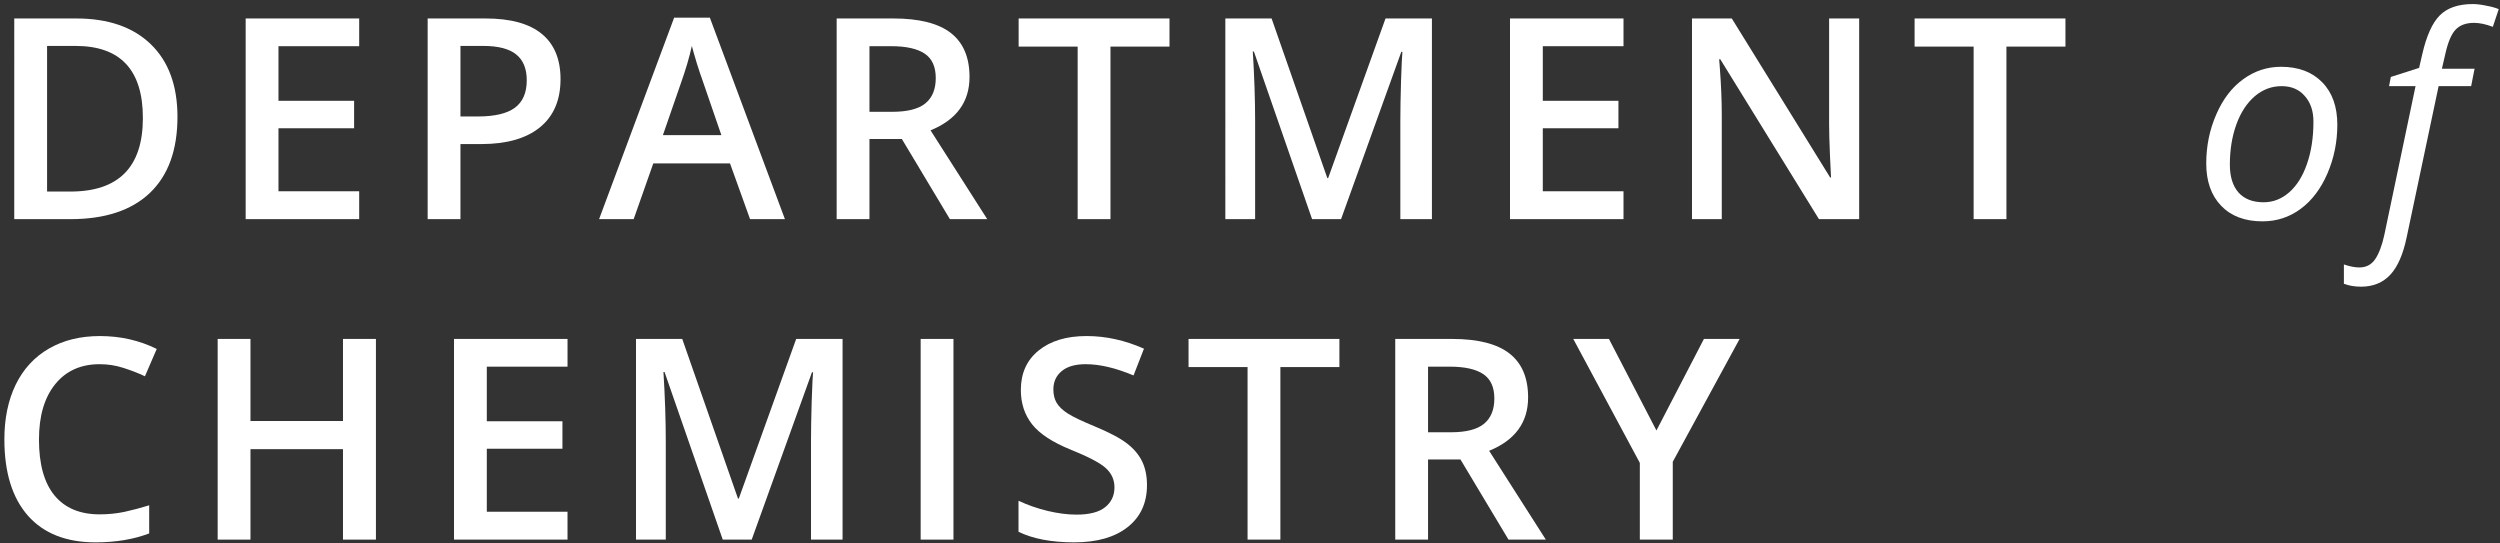
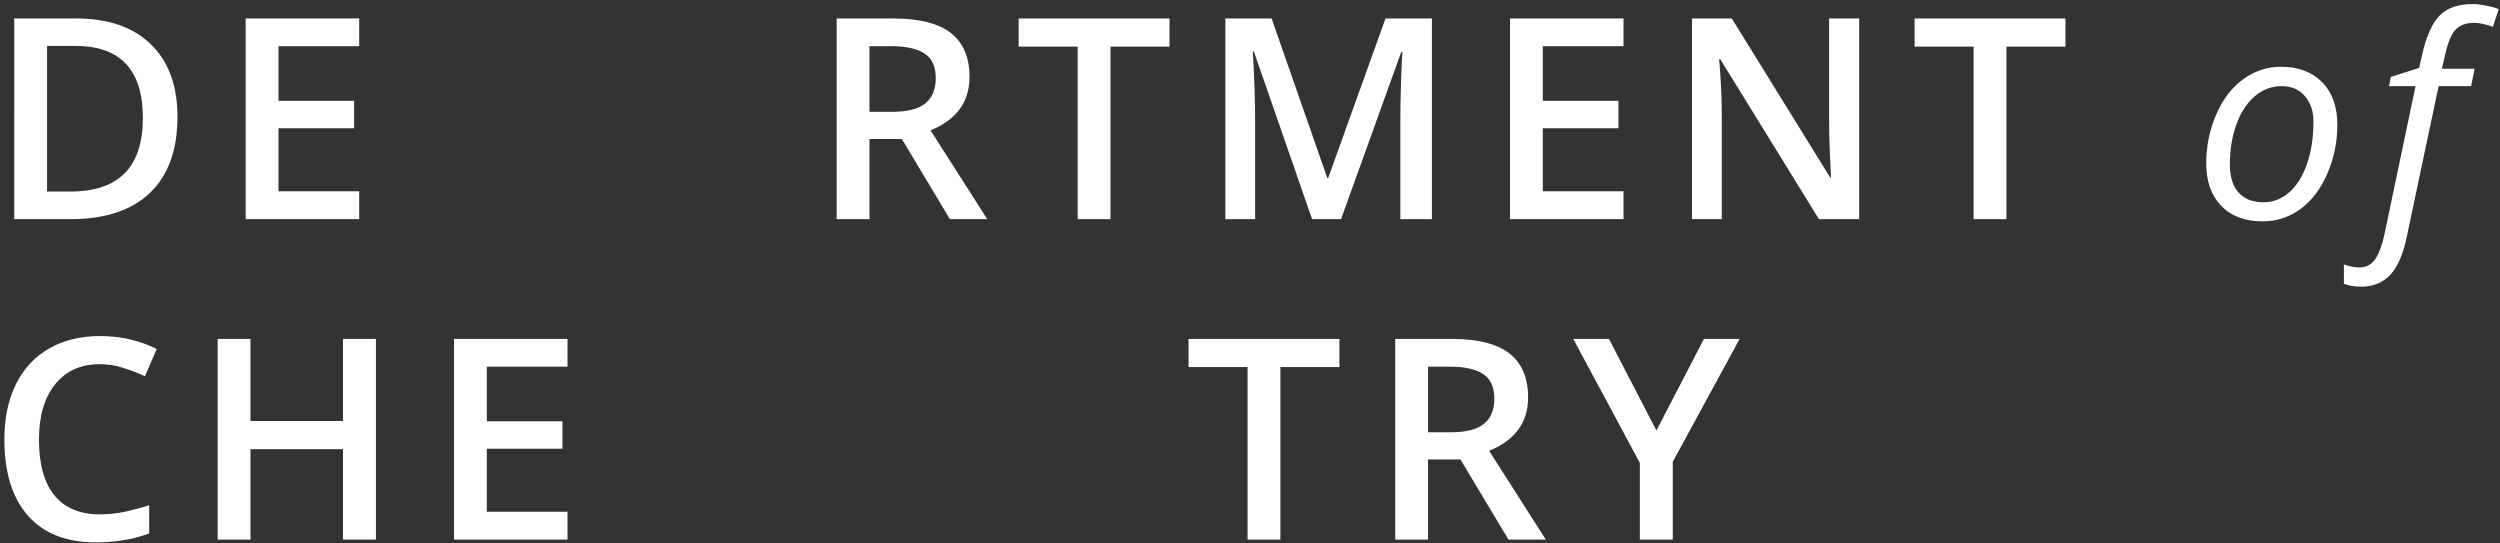
<svg xmlns="http://www.w3.org/2000/svg" id="svg2" width="333.5" height="72.45" version="1.1">
  <rect width="100%" height="100%" fill="#333333" stroke="none" />
  <defs id="defs4">
    <style id="style6">.cls-1{fill:#fff}</style>
  </defs>
  <g id="text4191" aria-label="DEPARTMENT of CHEMISTRY" style="font-style:normal;font-variant:normal;font-weight:600;font-stretch:normal;line-height:0%;font-family:&quot;Open Sans&quot;;-inkscape-font-specification:&quot;Open Sans Semi-Bold&quot;;letter-spacing:0;word-spacing:0;fill:#fff;fill-opacity:1;stroke:none;stroke-width:1px;stroke-linecap:butt;stroke-linejoin:miter;stroke-opacity:1">
    <path id="path818" d="M23.674 15.592q0 6.629-3.68 10.144-3.68 3.498-10.602 3.498h-7.49V2.464h8.277q6.39 0 9.943 3.442 3.552 3.443 3.552 9.686zm-4.614.147q0-9.613-8.99-9.613H6.28v19.427h3.112q9.668 0 9.668-9.814z" style="font-size:37.5px;line-height:1.14;letter-spacing:3.33px;fill:#fff" />
    <path id="path820" d="M47.915 29.234H32.772V2.464h15.143v3.698H37.148v7.288h10.09v3.662h-10.09v8.405h10.767z" style="font-size:37.5px;line-height:1.14;letter-spacing:3.33px;fill:#fff" />
-     <path id="path822" d="M74.774 10.557q0 4.193-2.747 6.427-2.746 2.234-7.818 2.234h-2.784v10.016H57.05V2.464h7.709q5.017 0 7.507 2.05 2.509 2.051 2.509 6.043zm-13.349 4.98h2.326q3.369 0 4.944-1.171 1.574-1.172 1.574-3.662 0-2.308-1.41-3.443-1.41-1.135-4.394-1.135h-3.04z" style="font-size:37.5px;line-height:1.14;letter-spacing:3.33px;fill:#fff" />
-     <path id="path824" d="M100.058 29.234 97.385 21.8H87.149l-2.618 7.434h-4.614l10.015-26.88h4.761l10.016 26.88Zm-3.827-11.206-2.508-7.288q-.275-.732-.77-2.307-.475-1.575-.659-2.307-.494 2.252-1.446 4.925l-2.417 6.977z" style="font-size:37.5px;line-height:1.14;letter-spacing:3.33px;fill:#fff" />
    <path id="path826" d="M115.986 14.915h3.04q3.057 0 4.43-1.135 1.374-1.136 1.374-3.37 0-2.27-1.483-3.259-1.483-.989-4.468-.989h-2.893zm0 3.625v10.694h-4.376V2.464h7.562q5.182 0 7.672 1.94 2.49 1.942 2.49 5.86 0 4.999-5.2 7.123l7.562 11.847h-4.98l-6.409-10.694z" style="font-size:37.5px;line-height:1.14;letter-spacing:3.33px;fill:#fff" />
    <path id="path828" d="M148.137 29.234h-4.377V6.217h-7.873V2.464h20.123v3.753h-7.873z" style="font-size:37.5px;line-height:1.14;letter-spacing:3.33px;fill:#fff" />
    <path id="path830" d="M175.032 29.234 167.27 6.877h-.147q.311 4.98.311 9.338v13.019h-3.973V2.464h6.17l7.435 21.295h.11l7.653-21.295h6.19v26.77h-4.212V15.995q0-1.996.092-5.2.11-3.204.183-3.882h-.147l-8.038 22.32z" style="font-size:37.5px;line-height:1.14;letter-spacing:3.33px;fill:#fff" />
    <path id="path832" d="M216.576 29.234h-15.142V2.464h15.142v3.698H205.81v7.288h10.089v3.662h-10.09v8.405h10.767z" style="font-size:37.5px;line-height:1.14;letter-spacing:3.33px;fill:#fff" />
    <path id="path834" d="M248.013 29.234h-5.365L229.483 7.902h-.147l.092 1.19q.256 3.406.256 6.226v13.916h-3.973V2.464h5.31l13.129 21.222h.11q-.037-.421-.147-3.058-.11-2.655-.11-4.138V2.464h4.01z" style="font-size:37.5px;line-height:1.14;letter-spacing:3.33px;fill:#fff" />
    <path id="path836" d="M267.658 29.234h-4.376V6.217h-7.874V2.464h20.123v3.753h-7.873z" style="font-size:37.5px;line-height:1.14;letter-spacing:3.33px;fill:#fff" />
    <path id="path838" d="M304.292 8.91q3.48 0 5.493 2.068 2.014 2.051 2.014 5.658 0 3.443-1.318 6.5-1.318 3.058-3.57 4.724-2.253 1.667-5.09 1.667-3.516 0-5.512-2.07-1.996-2.068-1.996-5.657 0-3.48 1.337-6.537 1.336-3.076 3.607-4.706 2.27-1.648 5.035-1.648zm4.321 7.305q0-2.106-1.153-3.406-1.135-1.318-3.095-1.318-1.995 0-3.588 1.355-1.575 1.355-2.454 3.772-.86 2.399-.86 5.346 0 2.4 1.153 3.718 1.172 1.3 3.35 1.3 1.905 0 3.425-1.337 1.52-1.337 2.362-3.79.86-2.472.86-5.64z" style="font-style:italic;font-variant:normal;font-weight:400;font-stretch:normal;font-family:&quot;Open Sans&quot;;-inkscape-font-specification:&quot;Open Sans Italic&quot;;fill:#fff" />
    <path id="path840" d="M314.965 38.243q-1.264 0-2.29-.385v-2.582q1.173.403 2.052.403 1.391 0 2.142-1.135.75-1.135 1.208-3.241l4.157-19.812H318.7l.238-1.227 3.772-1.208.421-1.831q.842-3.663 2.326-5.164 1.501-1.52 4.43-1.52.733 0 1.795.22 1.062.201 1.648.458l-.787 2.362q-1.392-.531-2.509-.531-1.593 0-2.453.897-.843.879-1.374 3.24l-.457 1.978h4.358l-.458 2.326h-4.34l-4.248 20.105q-.714 3.46-2.197 5.054-1.483 1.593-3.9 1.593z" style="font-style:italic;font-variant:normal;font-weight:400;font-stretch:normal;font-family:&quot;Open Sans&quot;;-inkscape-font-specification:&quot;Open Sans Italic&quot;;fill:#fff" />
    <path id="path842" d="M13.292 48.583q-3.772 0-5.933 2.673-2.16 2.674-2.16 7.38 0 4.925 2.069 7.452 2.087 2.527 6.024 2.527 1.703 0 3.296-.33 1.593-.348 3.314-.879v3.754q-3.15 1.19-7.141 1.19-5.878 0-9.027-3.552-3.15-3.57-3.15-10.2 0-4.174 1.52-7.305 1.538-3.131 4.431-4.797 2.894-1.667 6.794-1.667 4.101 0 7.58 1.721l-1.574 3.644q-1.355-.64-2.875-1.117-1.502-.494-3.168-.494z" style="font-size:37.5px;line-height:114%;letter-spacing:3.33px;fill:#fff" />
    <path id="path844" d="M50.149 71.984h-4.395V59.917H33.413v12.067h-4.376v-26.77h4.376v10.95h12.341v-10.95h4.395z" style="font-size:37.5px;line-height:114%;letter-spacing:3.33px;fill:#fff" />
    <path id="path846" d="M75.708 71.984H60.565v-26.77h15.143v3.698H64.94V56.2h10.09v3.662H64.94v8.405h10.767z" style="font-size:37.5px;line-height:114%;letter-spacing:3.33px;fill:#fff" />
-     <path id="path848" d="m96.414 71.984-7.763-22.357h-.147q.311 4.98.311 9.338v13.019h-3.973v-26.77h6.17l7.435 21.295h.11l7.654-21.295h6.188v26.77h-4.211V58.745q0-1.996.092-5.2.11-3.204.183-3.882h-.147l-8.038 22.32z" style="font-size:37.5px;line-height:114%;letter-spacing:3.33px;fill:#fff" />
-     <path id="path850" d="M122.816 71.984v-26.77h4.376v26.77z" style="font-size:37.5px;line-height:114%;letter-spacing:3.33px;fill:#fff" />
-     <path id="path852" d="M153.007 64.714q0 3.571-2.582 5.604-2.581 2.032-7.122 2.032t-7.434-1.41v-4.138q1.83.86 3.881 1.355 2.07.494 3.846.494 2.6 0 3.826-.989 1.246-.988 1.246-2.655 0-1.501-1.136-2.545-1.135-1.043-4.687-2.472-3.662-1.483-5.164-3.387-1.501-1.904-1.501-4.578 0-3.35 2.38-5.273 2.38-1.923 6.39-1.923 3.846 0 7.654 1.685l-1.391 3.57q-3.57-1.501-6.372-1.501-2.124 0-3.223.934-1.099.915-1.099 2.435 0 1.044.44 1.794.44.733 1.446 1.392 1.007.66 3.626 1.74 2.948 1.226 4.321 2.288 1.373 1.062 2.014 2.4.641 1.336.641 3.148z" style="font-size:37.5px;line-height:114%;letter-spacing:3.33px;fill:#fff" />
    <path id="path854" d="M170.803 71.984h-4.377V48.967h-7.873v-3.753h20.123v3.753h-7.873z" style="font-size:37.5px;line-height:114%;letter-spacing:3.33px;fill:#fff" />
    <path id="path856" d="M190.502 57.665h3.04q3.058 0 4.43-1.135 1.374-1.136 1.374-3.37 0-2.27-1.483-3.259-1.483-.989-4.468-.989h-2.893zm0 3.625v10.694h-4.376v-26.77h7.562q5.182 0 7.672 1.94 2.49 1.942 2.49 5.86 0 4.999-5.2 7.123l7.563 11.847h-4.98l-6.41-10.694z" style="font-size:37.5px;line-height:114%;letter-spacing:3.33px;fill:#fff" />
    <path id="path858" d="m220.968 57.427 6.336-12.213h4.76l-8.917 16.388v10.382h-4.394V61.748l-8.88-16.534h4.76z" style="font-size:37.5px;line-height:114%;letter-spacing:3.33px;fill:#fff" />
  </g>
</svg>